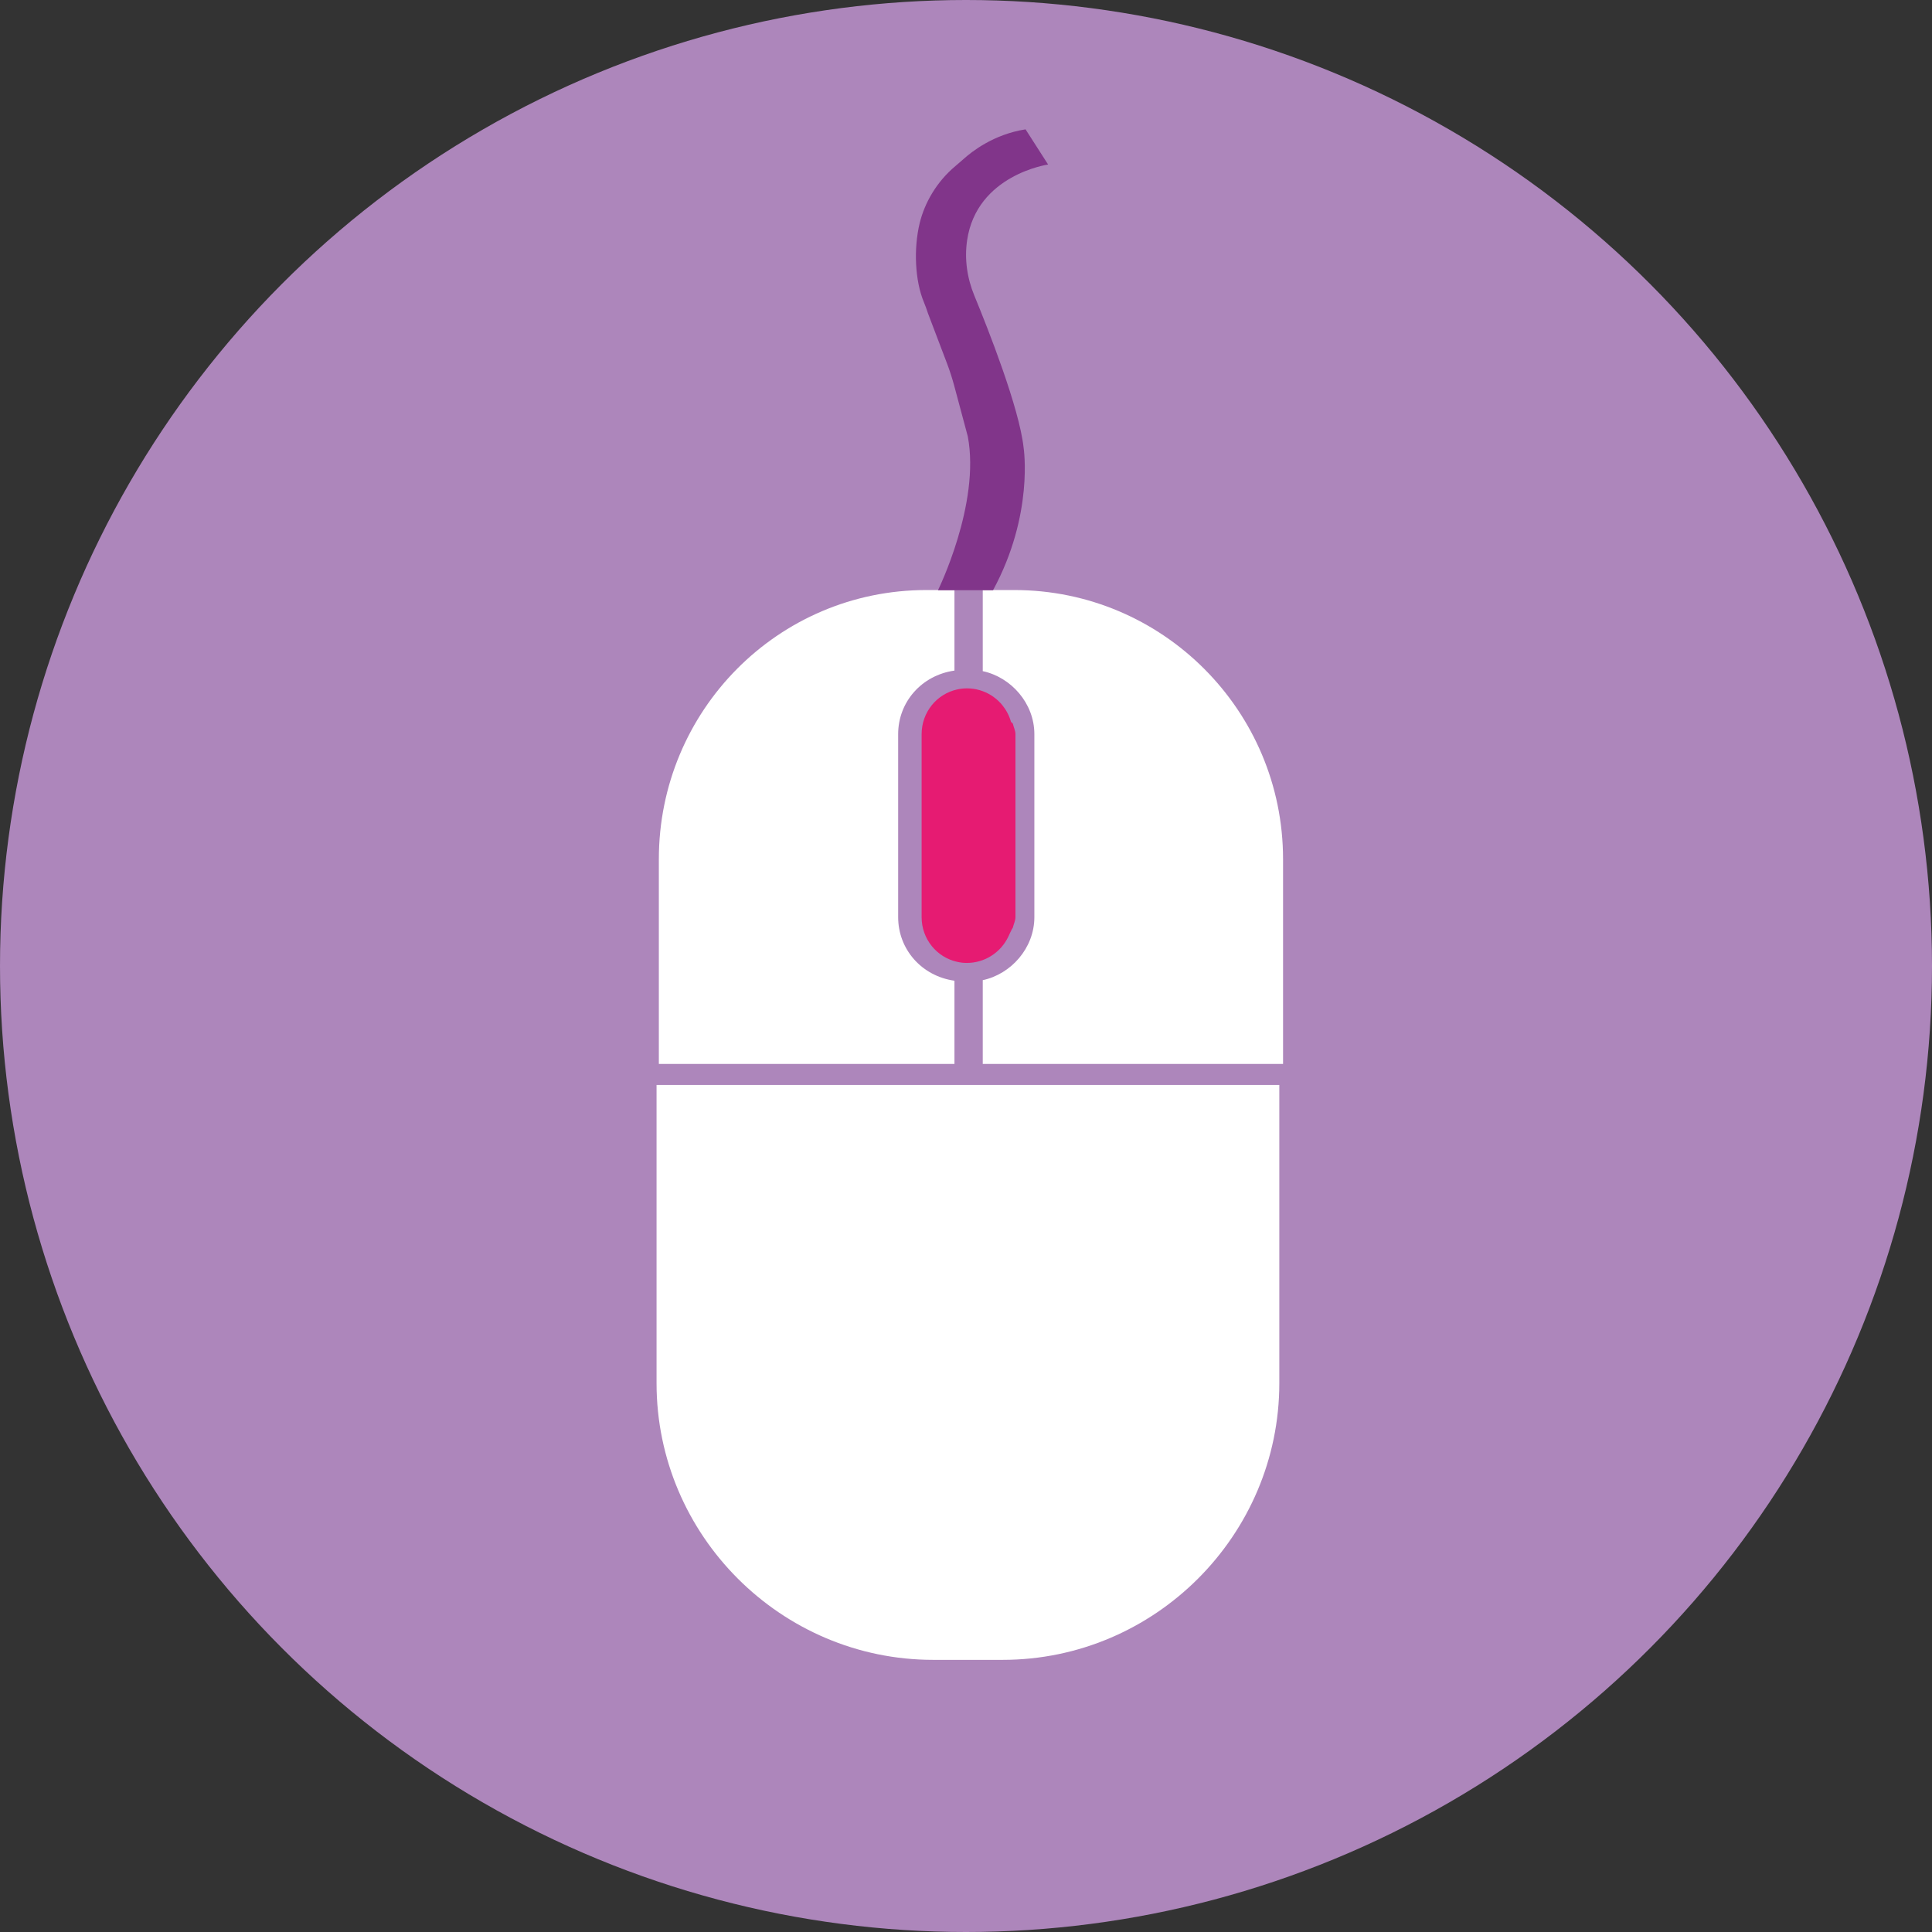
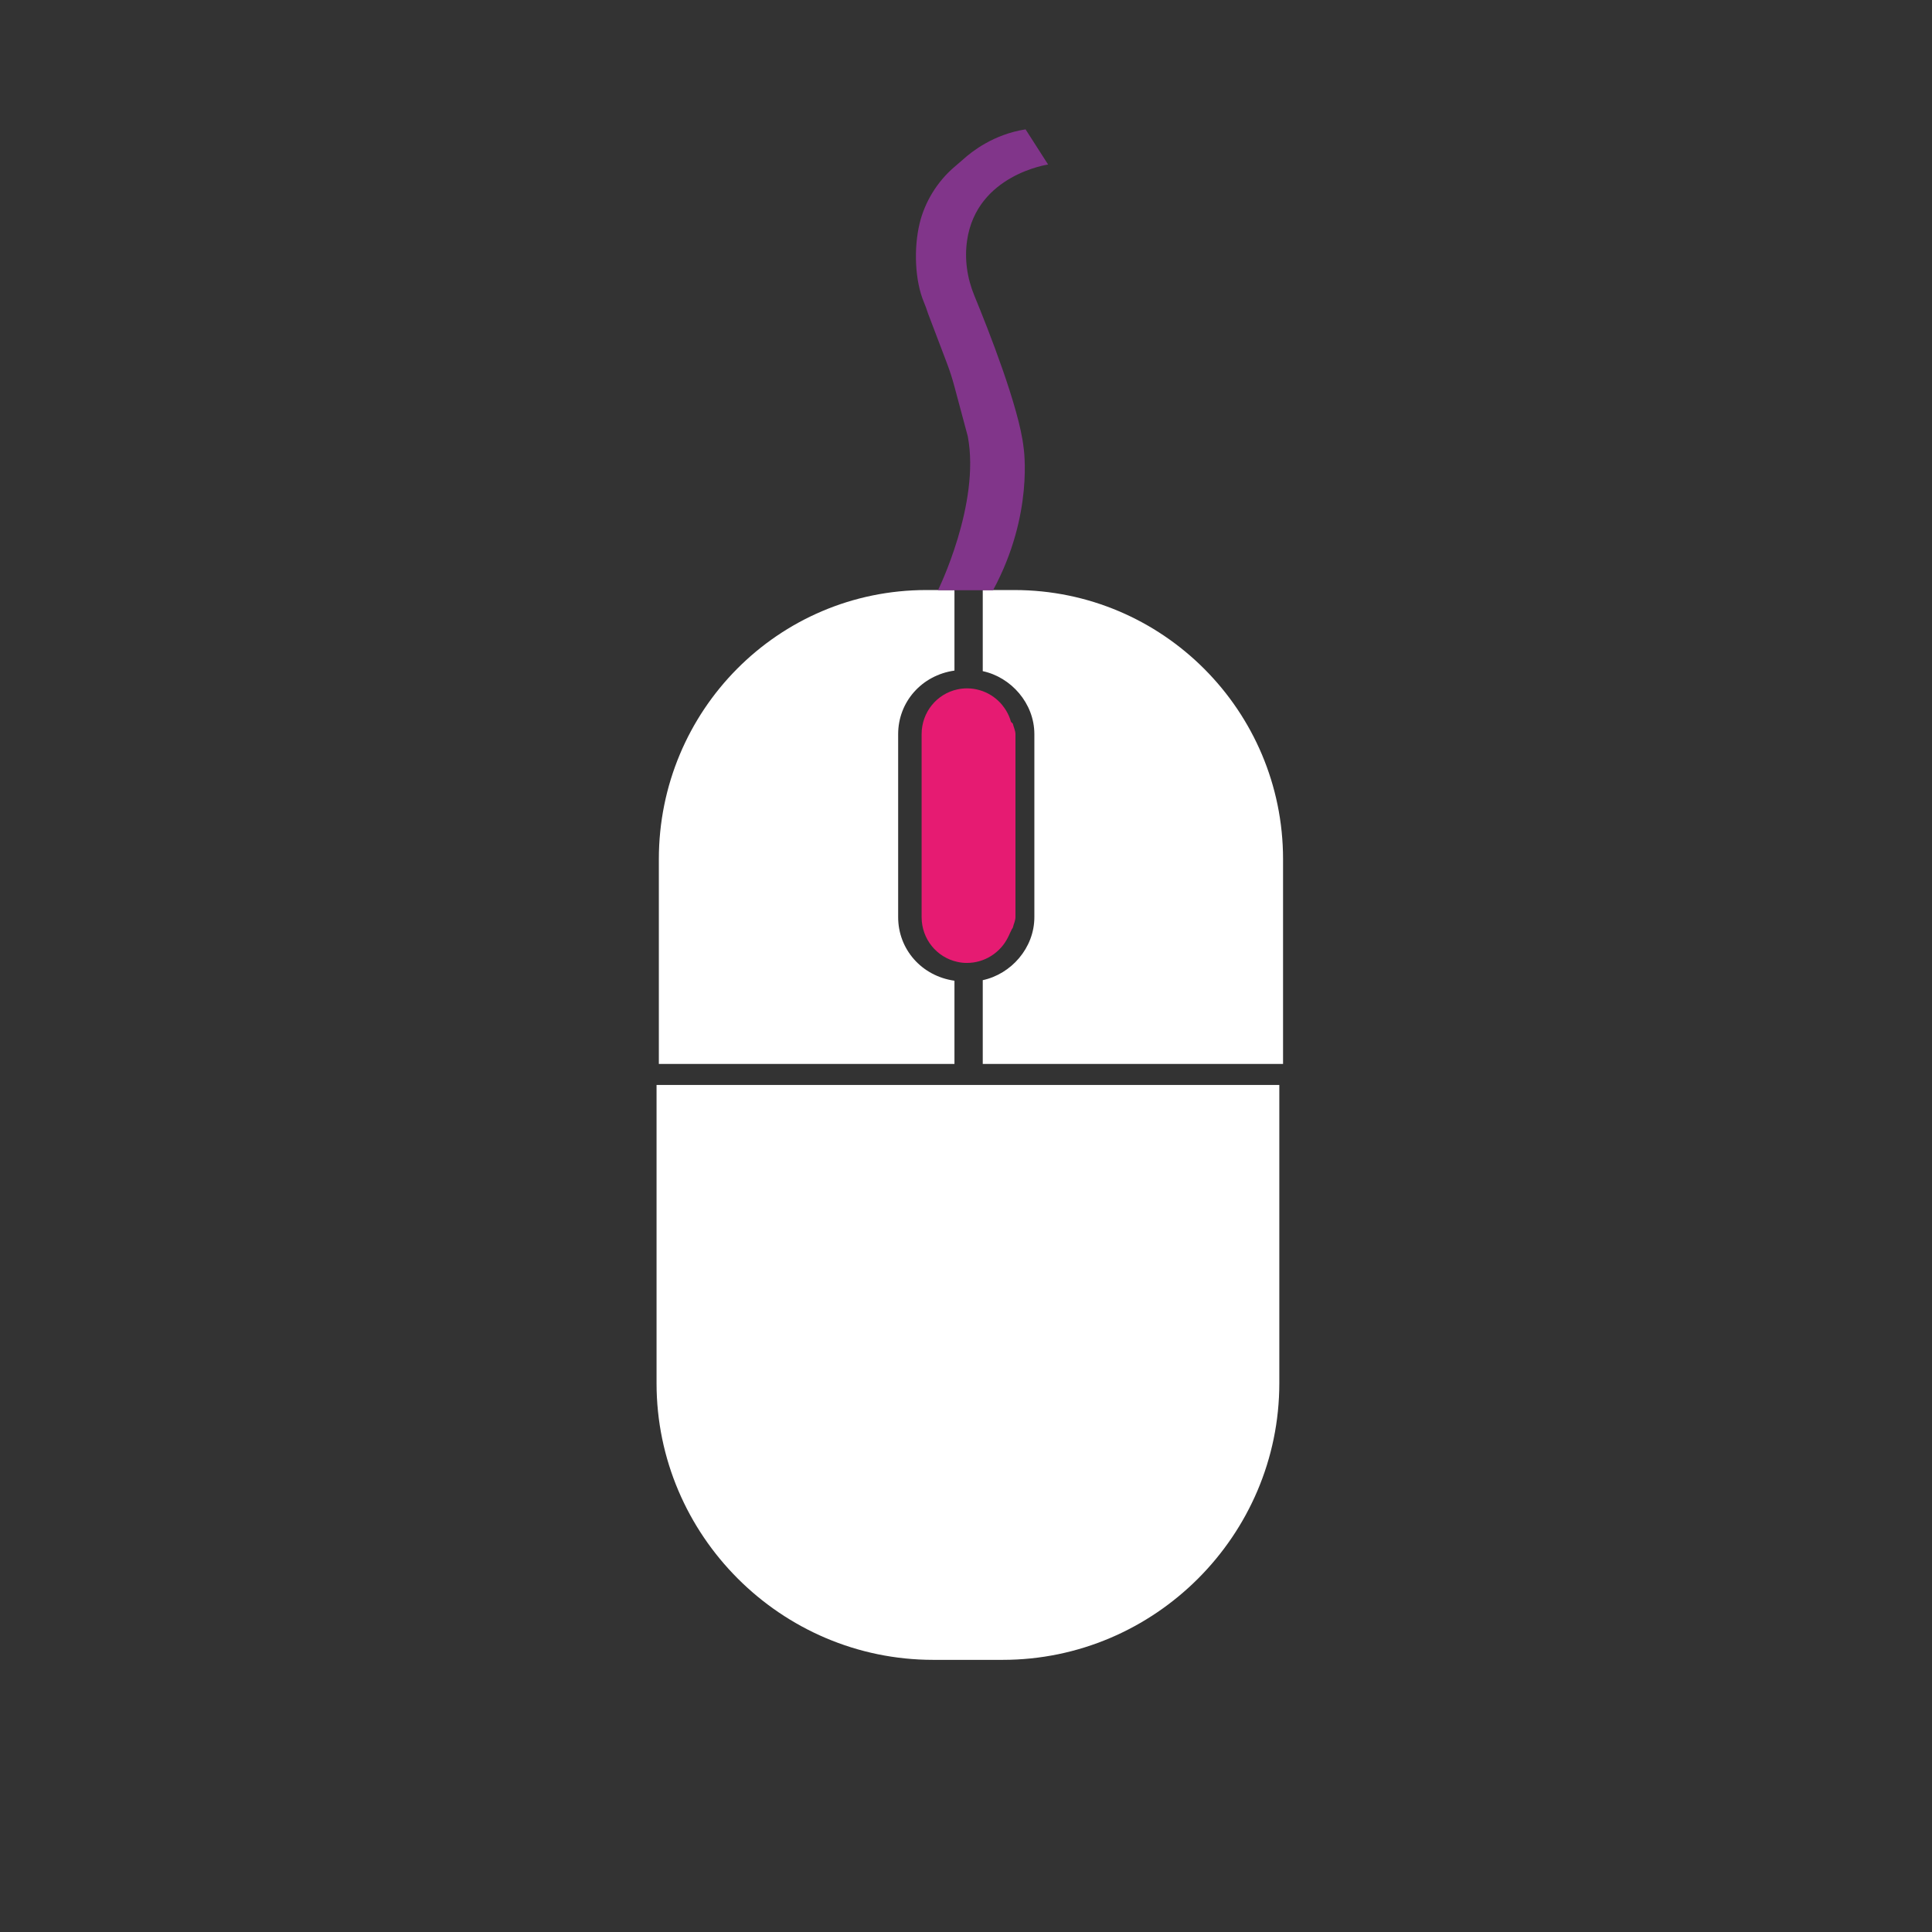
<svg xmlns="http://www.w3.org/2000/svg" version="1.1" id="Layer_1" x="0px" y="0px" viewBox="-49 141 512 512" style="enable-background:new -49 141 512 512;" xml:space="preserve">
  <rect x="-49" y="141" width="512" height="512" fill="#333333" stroke="none" />
  <g>
-     <circle style="fill:#AD86BB;" cx="207" cy="397" r="256" />
    <path style="fill:#FFFFFF;" d="M216.725,580.878H198.3c-40.319,0-73.307-32.988-73.307-73.307v-79.046h165.039v79.046   C290.032,547.89,257.044,580.878,216.725,580.878z" />
    <path style="fill:#FFFFFF;" d="M189.02,388.141v-48.496 M196.493,297.367c-39.325,0-70.891,32.001-70.891,71.326v54.266h78.339   v-22.055c-8.704-1.237-14.922-8.326-14.922-16.859v-48.474c0-8.533,6.217-15.622,14.922-16.859v-21.344H196.493z M219.811,297.367   h-8.372v21.495c7.461,1.582,13.678,8.473,13.678,16.708v48.474c0,8.234-6.217,15.125-13.678,16.708v22.207h79.583v-54.266   C291.022,329.367,259.136,297.367,219.811,297.367z" />
    <path style="fill:#E61B72;" d="M220.107,335.569v48.474c0,0.943-0.478,1.862-0.682,2.743c-0.045,0.196-0.281,0.39-0.335,0.582   c-0.055,0.192-0.208,0.382-0.272,0.572c-0.03,0.094-0.11,0.188-0.144,0.279c-0.068,0.186-0.164,0.371-0.241,0.552   c-0.038,0.09-0.091,0.181-0.131,0.271c-0.081,0.179-0.172,0.356-0.262,0.531c-0.224,0.435-0.476,0.857-0.749,1.26   c-0.217,0.324-0.454,0.636-0.701,0.934c-0.124,0.151-0.252,0.299-0.382,0.441c-1.487,1.632-3.41,2.86-5.586,3.493   c-1.083,0.318-2.229,0.486-3.412,0.486c-0.879,0-1.641-0.094-2.467-0.271c-5.481-1.175-9.505-6.046-9.505-11.875v-48.474   c0-5.831,4.023-10.702,9.505-11.875c0.825-0.177,1.634-0.271,2.513-0.271c1.184,0,2.306,0.168,3.389,0.486   c2.175,0.633,4.087,1.86,5.574,3.493c0.13,0.143,0.252,0.29,0.376,0.439c0.247,0.301,0.479,0.612,0.697,0.936   c0.273,0.403,0.521,0.823,0.745,1.26c0.09,0.175,0.174,0.352,0.255,0.531c0.04,0.09,0.081,0.179,0.119,0.271   c0.077,0.181,0.149,0.365,0.217,0.552c0.034,0.092,0.068,0.186,0.098,0.279c0.064,0.188,0.124,0.38,0.179,0.572   c0.053,0.192,0.476,0.386,0.52,0.582C219.629,333.707,220.107,334.627,220.107,335.569z" />
    <path style="fill:#81358A;" d="M199.576,297.413c0,0,11.286-22.899,7.898-40.767l-3.573-13.333   c-0.555-2.073-1.214-4.112-1.973-6.108l-4.975-13.088c-0.337-1.042-0.706-2.071-1.126-3.076   c-2.338-5.587-2.753-14.113-1.096-20.928c1.307-5.378,4.503-10.966,9.463-15.104c0.504-0.421,1.723-1.471,2.212-1.911   c2.046-1.839,7.82-6.484,16.378-7.818l5.975,9.321c0,0-18.941,2.691-21.471,20.131c-0.716,4.936-0.004,9.937,1.94,14.653   c3.586,8.702,11.889,29.696,13.033,40.214c0,0,2.814,17.685-8.094,37.815H199.576z" />
  </g>
</svg>